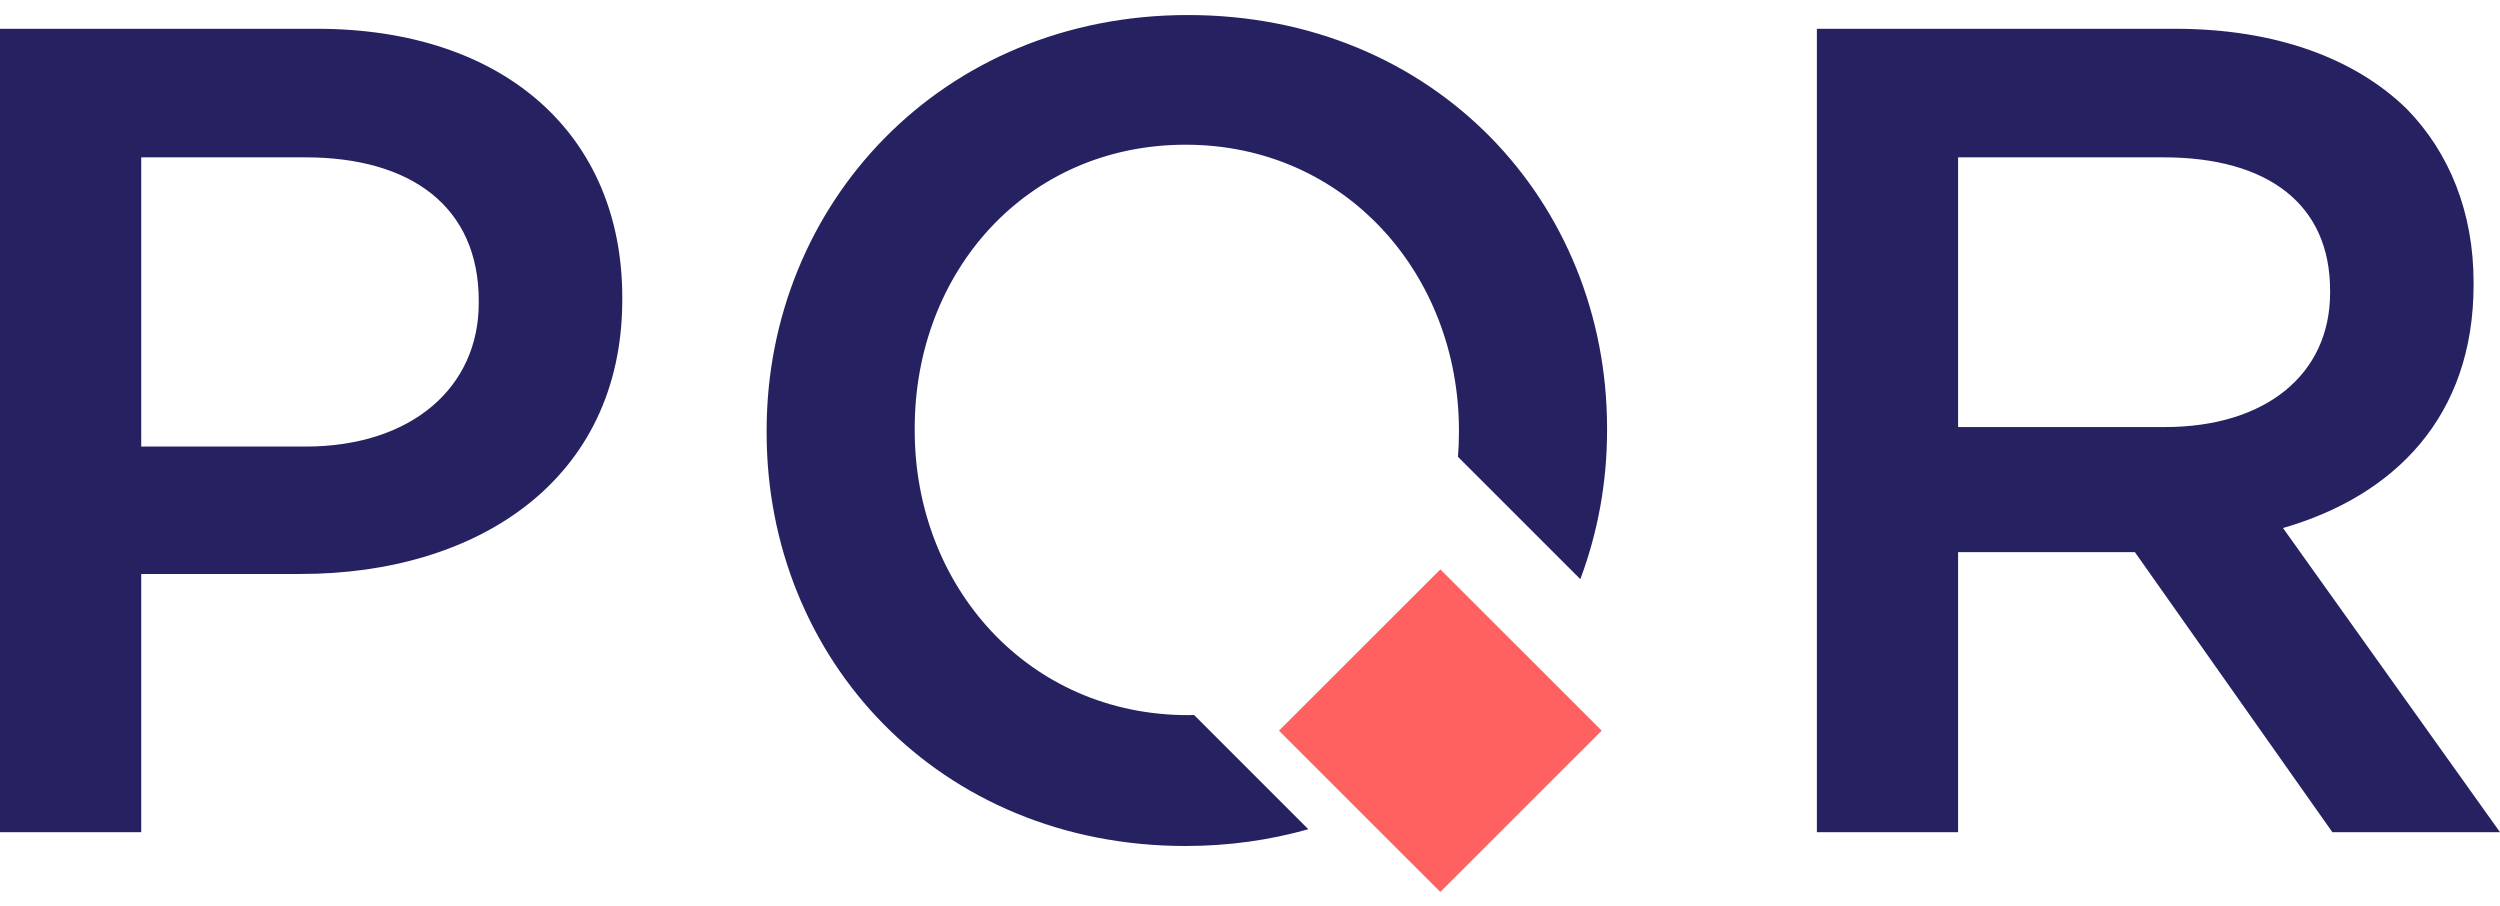
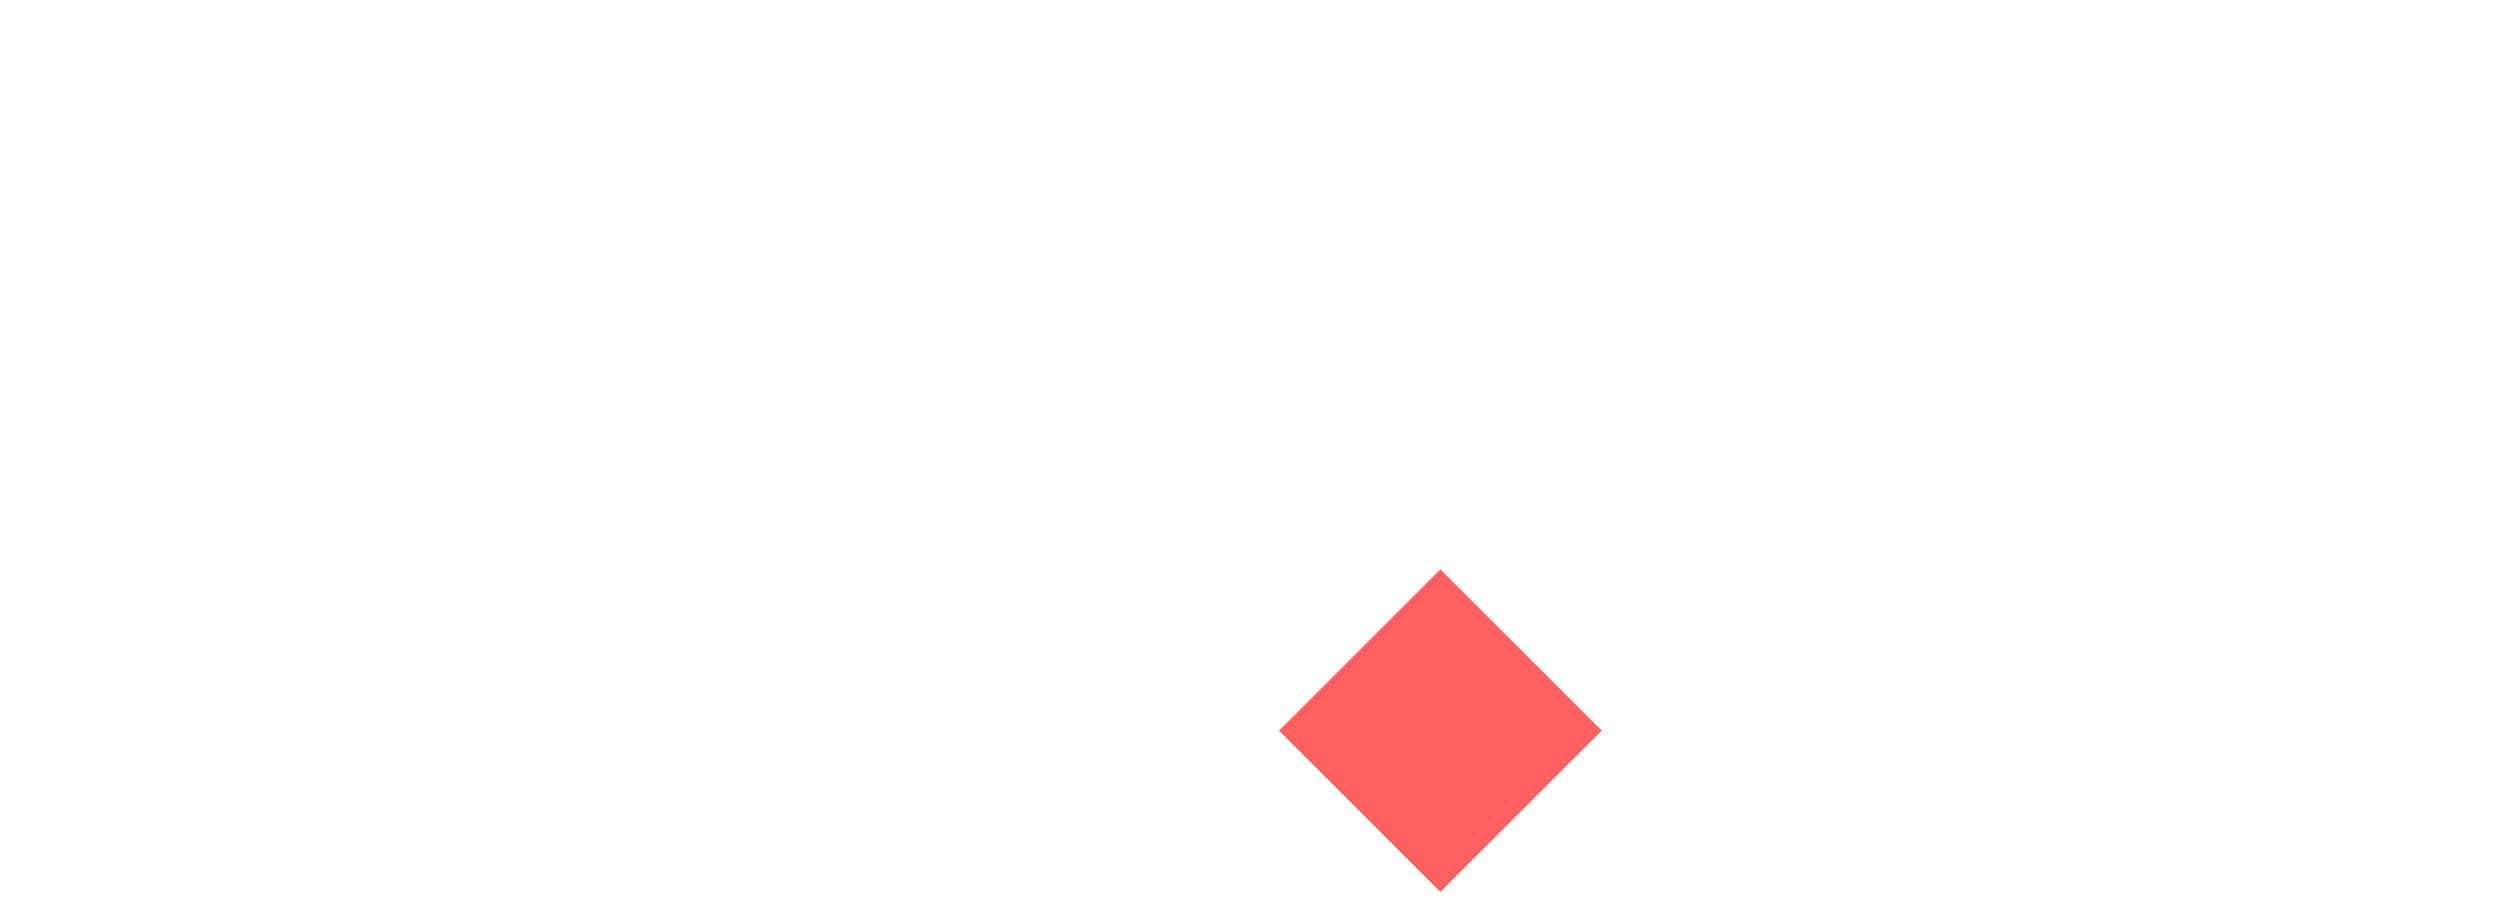
<svg xmlns="http://www.w3.org/2000/svg" width="80" height="29" viewBox="0 0 80 29" fill="none">
  <g id="Logo">
-     <path id="Vector" d="M38.21 22.879C38.145 22.881 38.081 22.884 38.015 22.884C32.908 22.884 29.271 18.771 29.271 13.776V13.702C29.271 8.707 32.835 4.631 37.942 4.631C43.049 4.631 46.686 8.781 46.686 13.776V13.849C46.686 14.109 46.674 14.365 46.655 14.618L50.571 18.533C51.126 17.049 51.426 15.445 51.426 13.776V13.702C51.426 6.467 45.914 0.481 38.015 0.481C30.116 0.481 24.532 6.541 24.532 13.776V13.849C24.532 21.084 30.043 27.072 37.942 27.072C39.328 27.072 40.64 26.881 41.866 26.535L38.21 22.879ZM69.272 13.666C72.505 13.666 74.563 11.976 74.563 9.368V9.294C74.563 6.541 72.578 5.035 69.235 5.035H62.659V13.666H69.272ZM58.14 0.921H69.603C72.835 0.921 75.371 1.875 77.024 3.493C78.383 4.888 79.155 6.798 79.155 9.038V9.112C79.155 13.335 76.62 15.869 73.056 16.897L80 26.63H74.636L68.317 17.669H62.659V26.63H58.14V0.921ZM9.773 14.29C13.19 14.29 15.32 12.38 15.32 9.699V9.626C15.32 6.615 13.153 5.035 9.773 5.035H4.519V14.29H9.773ZM0 0.921H10.14C16.166 0.921 19.913 4.337 19.913 9.516V9.589C19.913 15.355 15.284 18.367 9.625 18.367H4.519V26.63H0V0.921Z" fill="#262262" />
    <path id="Vector_2" d="M46.091 18.22L51.254 23.381L46.09 28.543L40.927 23.382L46.091 18.22Z" fill="#FF6161" />
  </g>
</svg>